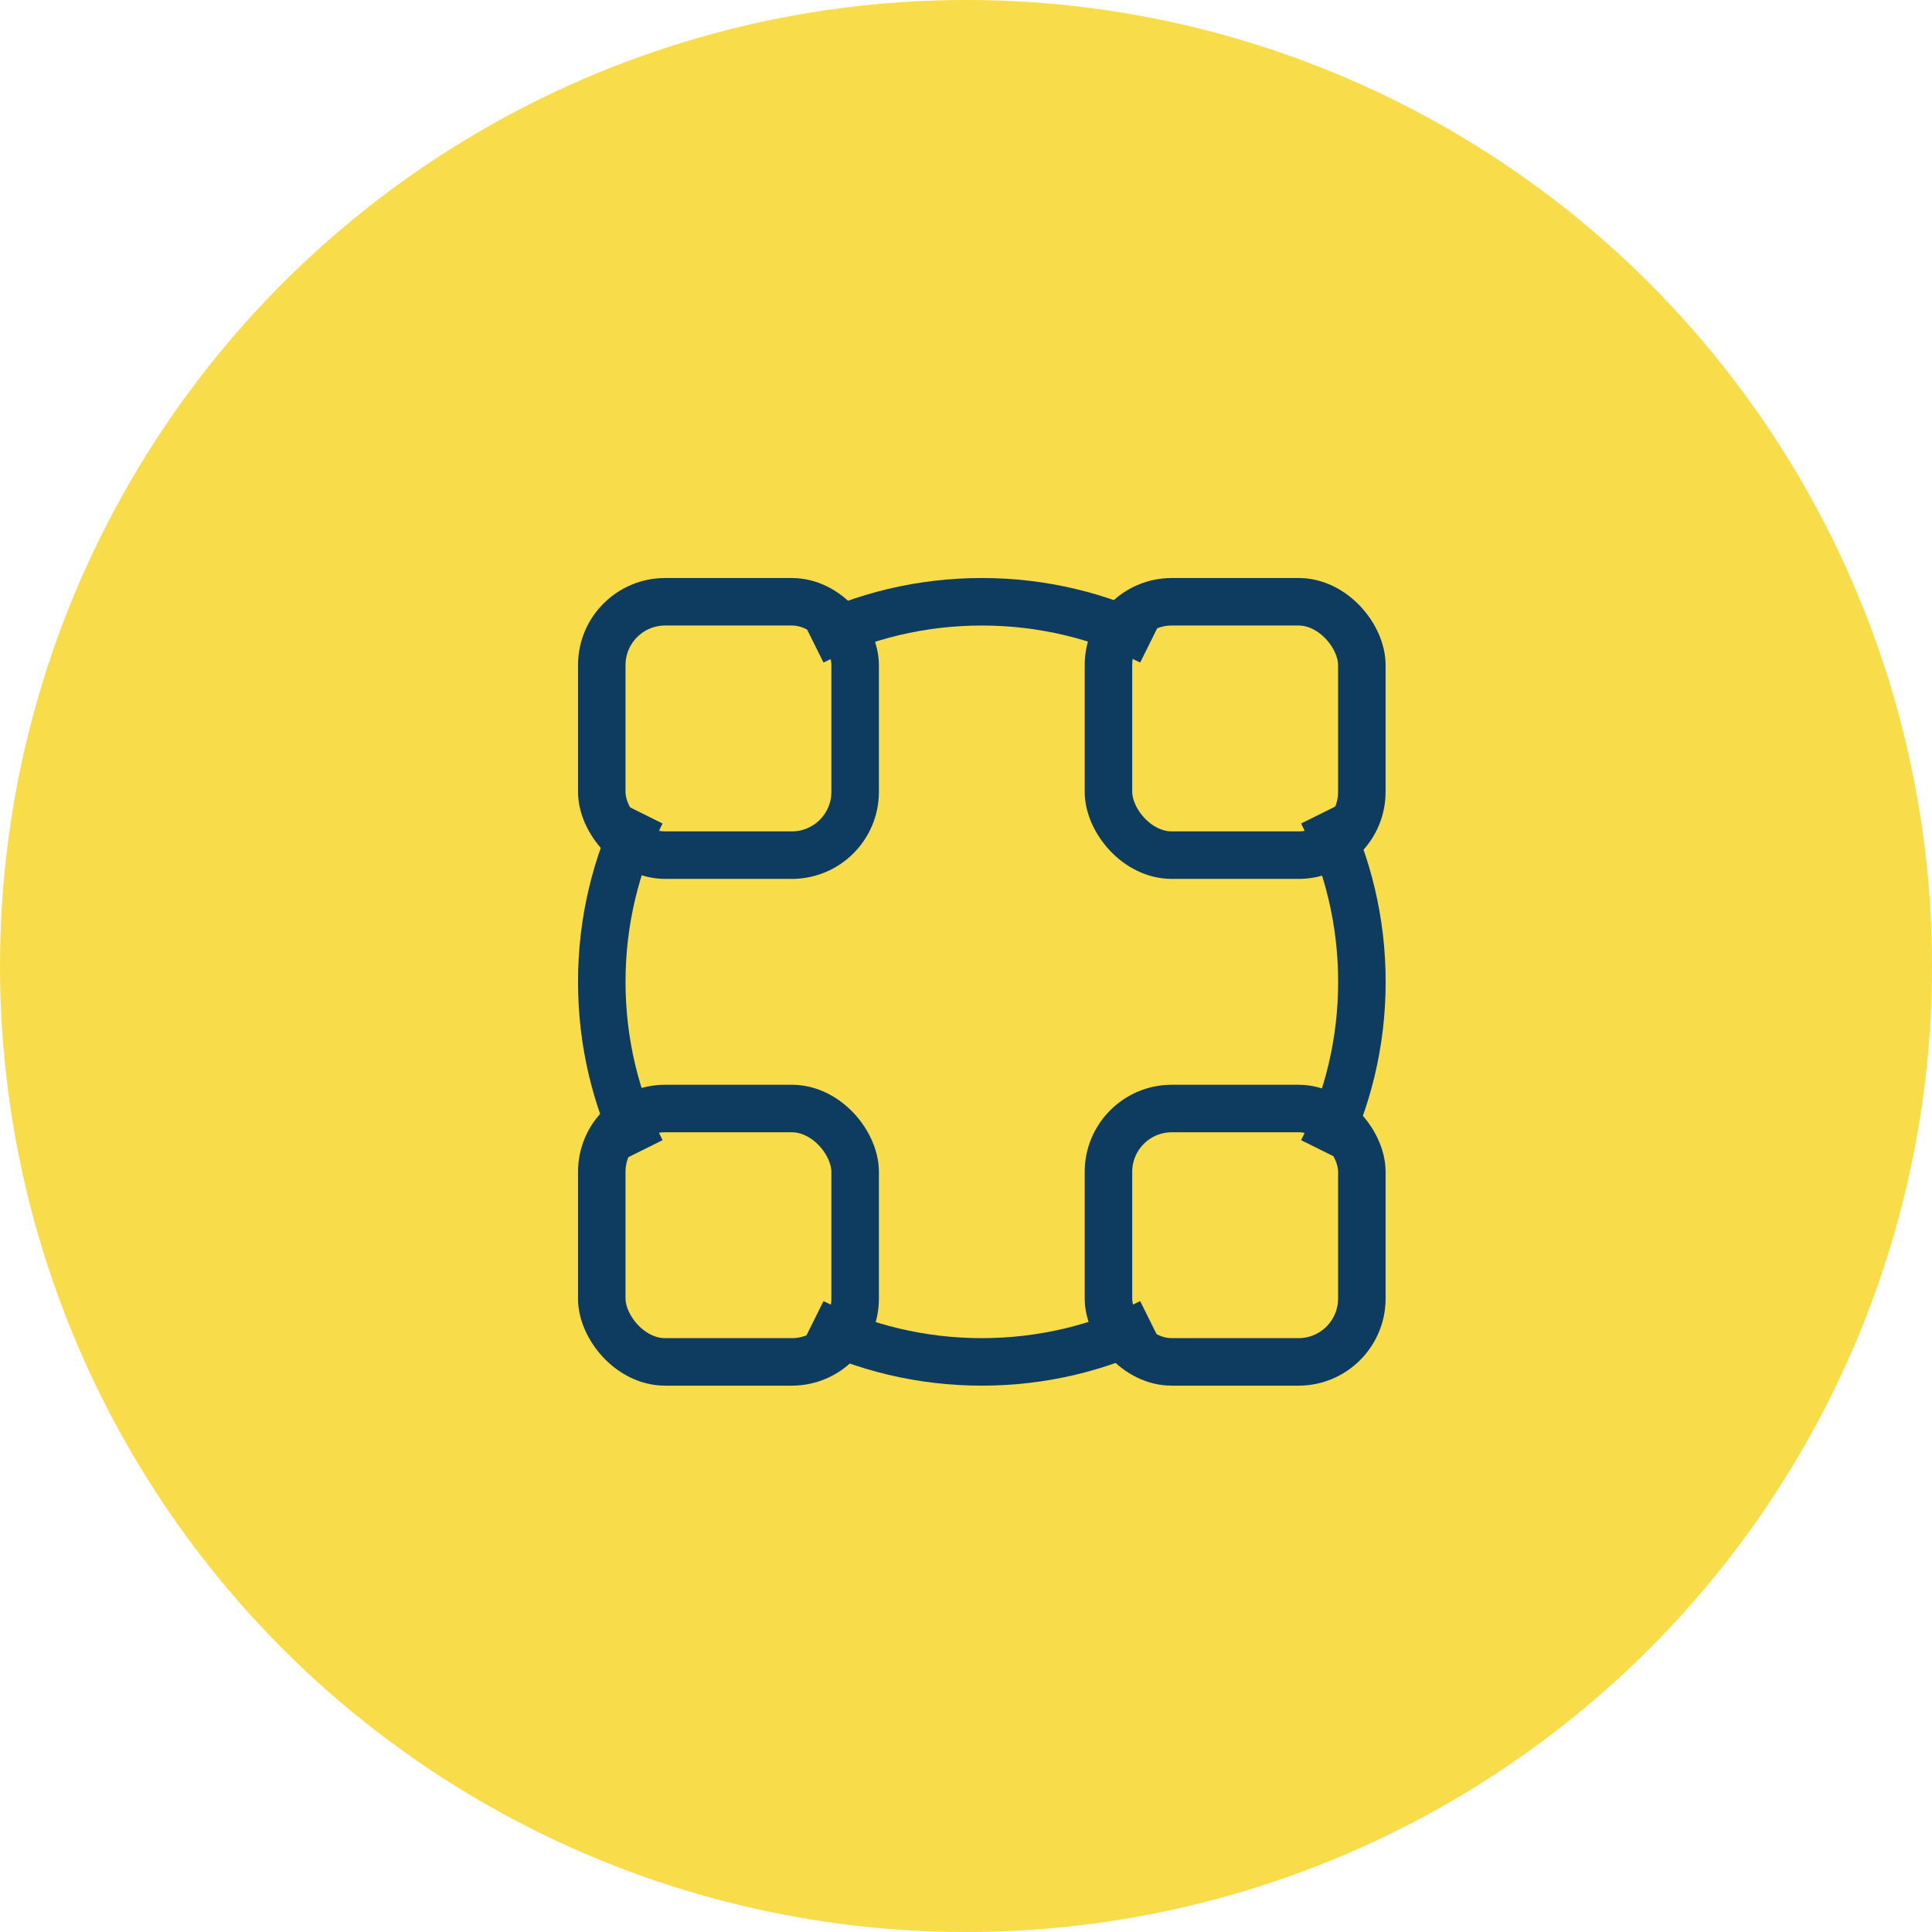
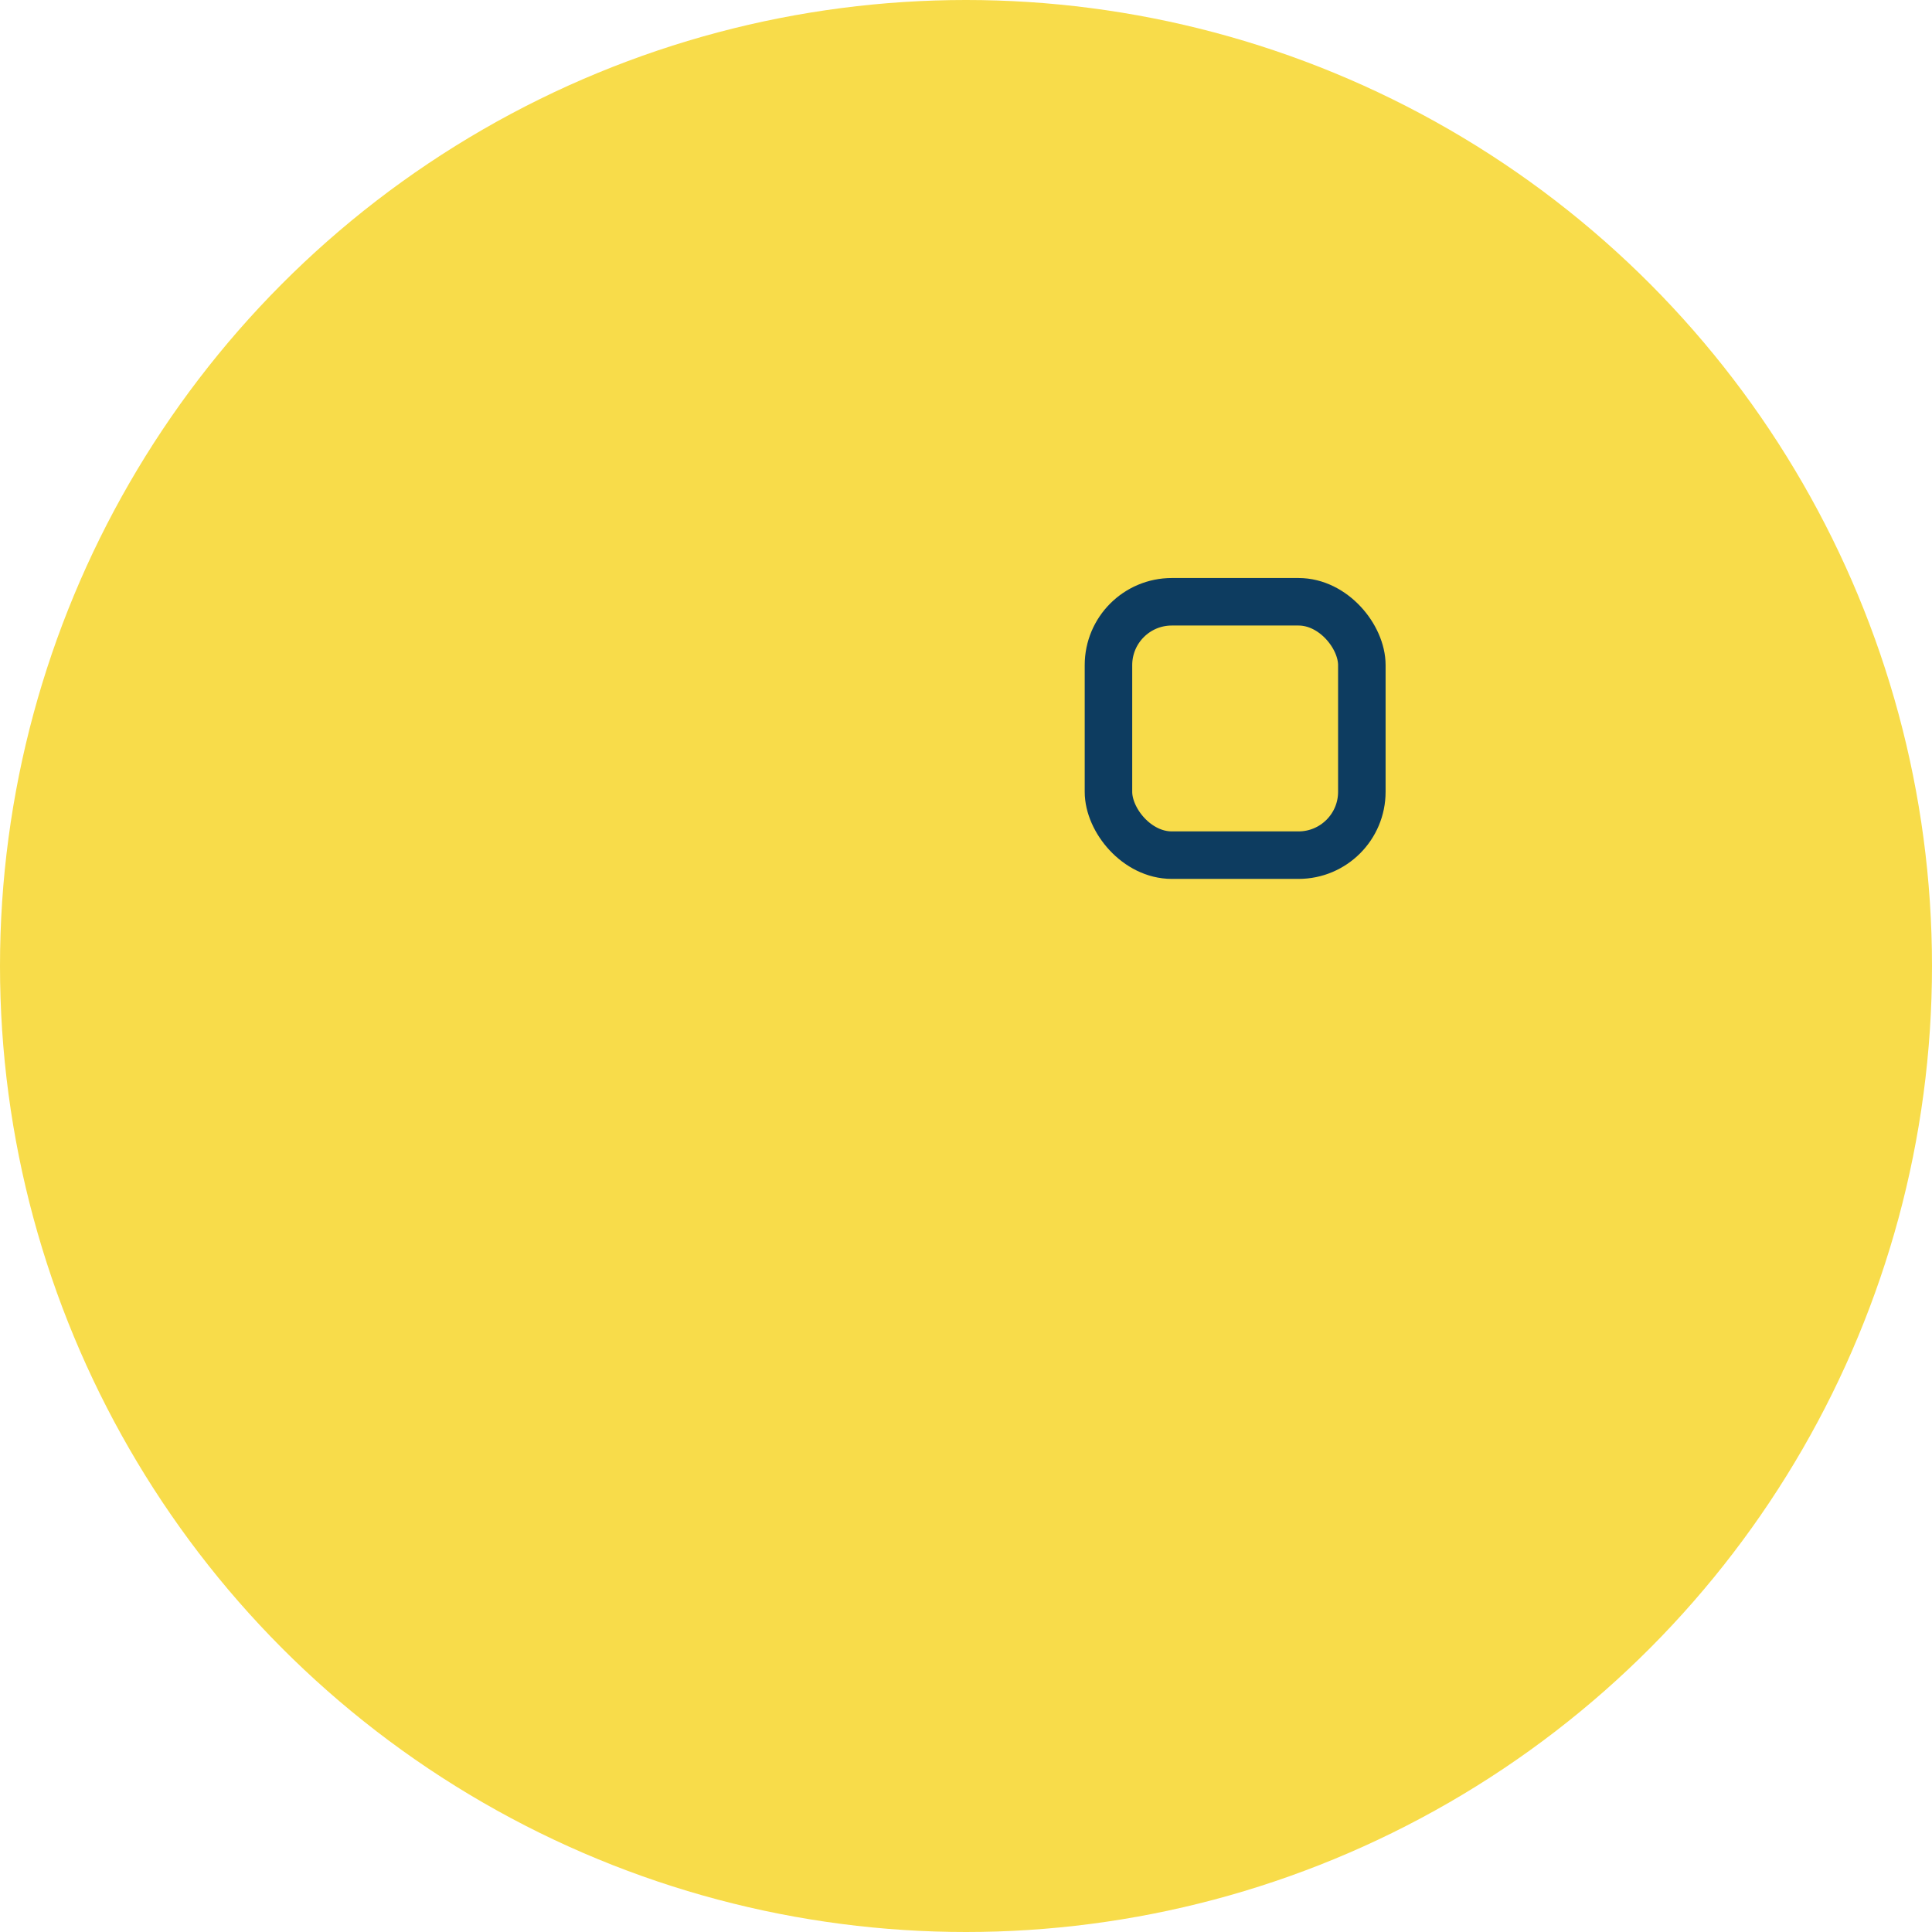
<svg xmlns="http://www.w3.org/2000/svg" width="61" height="61" viewBox="0 0 61 61" fill="none">
  <circle cx="30.5" cy="30.5" r="30.5" fill="#F8DC4A" />
-   <rect x="19" y="19" width="8" height="8" rx="2" stroke="#0D3C60" stroke-width="1.5" />
-   <rect x="19" y="35" width="8" height="8" rx="2" stroke="#0D3C60" stroke-width="1.5" />
-   <rect x="34.998" y="35" width="8" height="8" rx="2" stroke="#0D3C60" stroke-width="1.5" />
-   <path d="M20.247 25.667C19.449 27.273 19 29.084 19 31C19 32.916 19.449 34.727 20.247 36.333M25.667 20.247C27.273 19.449 29.084 19 31 19C32.916 19 34.727 19.449 36.333 20.247M41.753 25.667C42.551 27.273 43 29.084 43 31C43 32.916 42.551 34.727 41.753 36.333M36.333 41.753C34.727 42.551 32.916 43 31 43C29.084 43 27.273 42.551 25.667 41.753" stroke="#0D3C60" stroke-width="1.5" />
  <rect x="34.998" y="19" width="8" height="8" rx="2" stroke="#0D3C60" stroke-width="1.5" />
</svg>